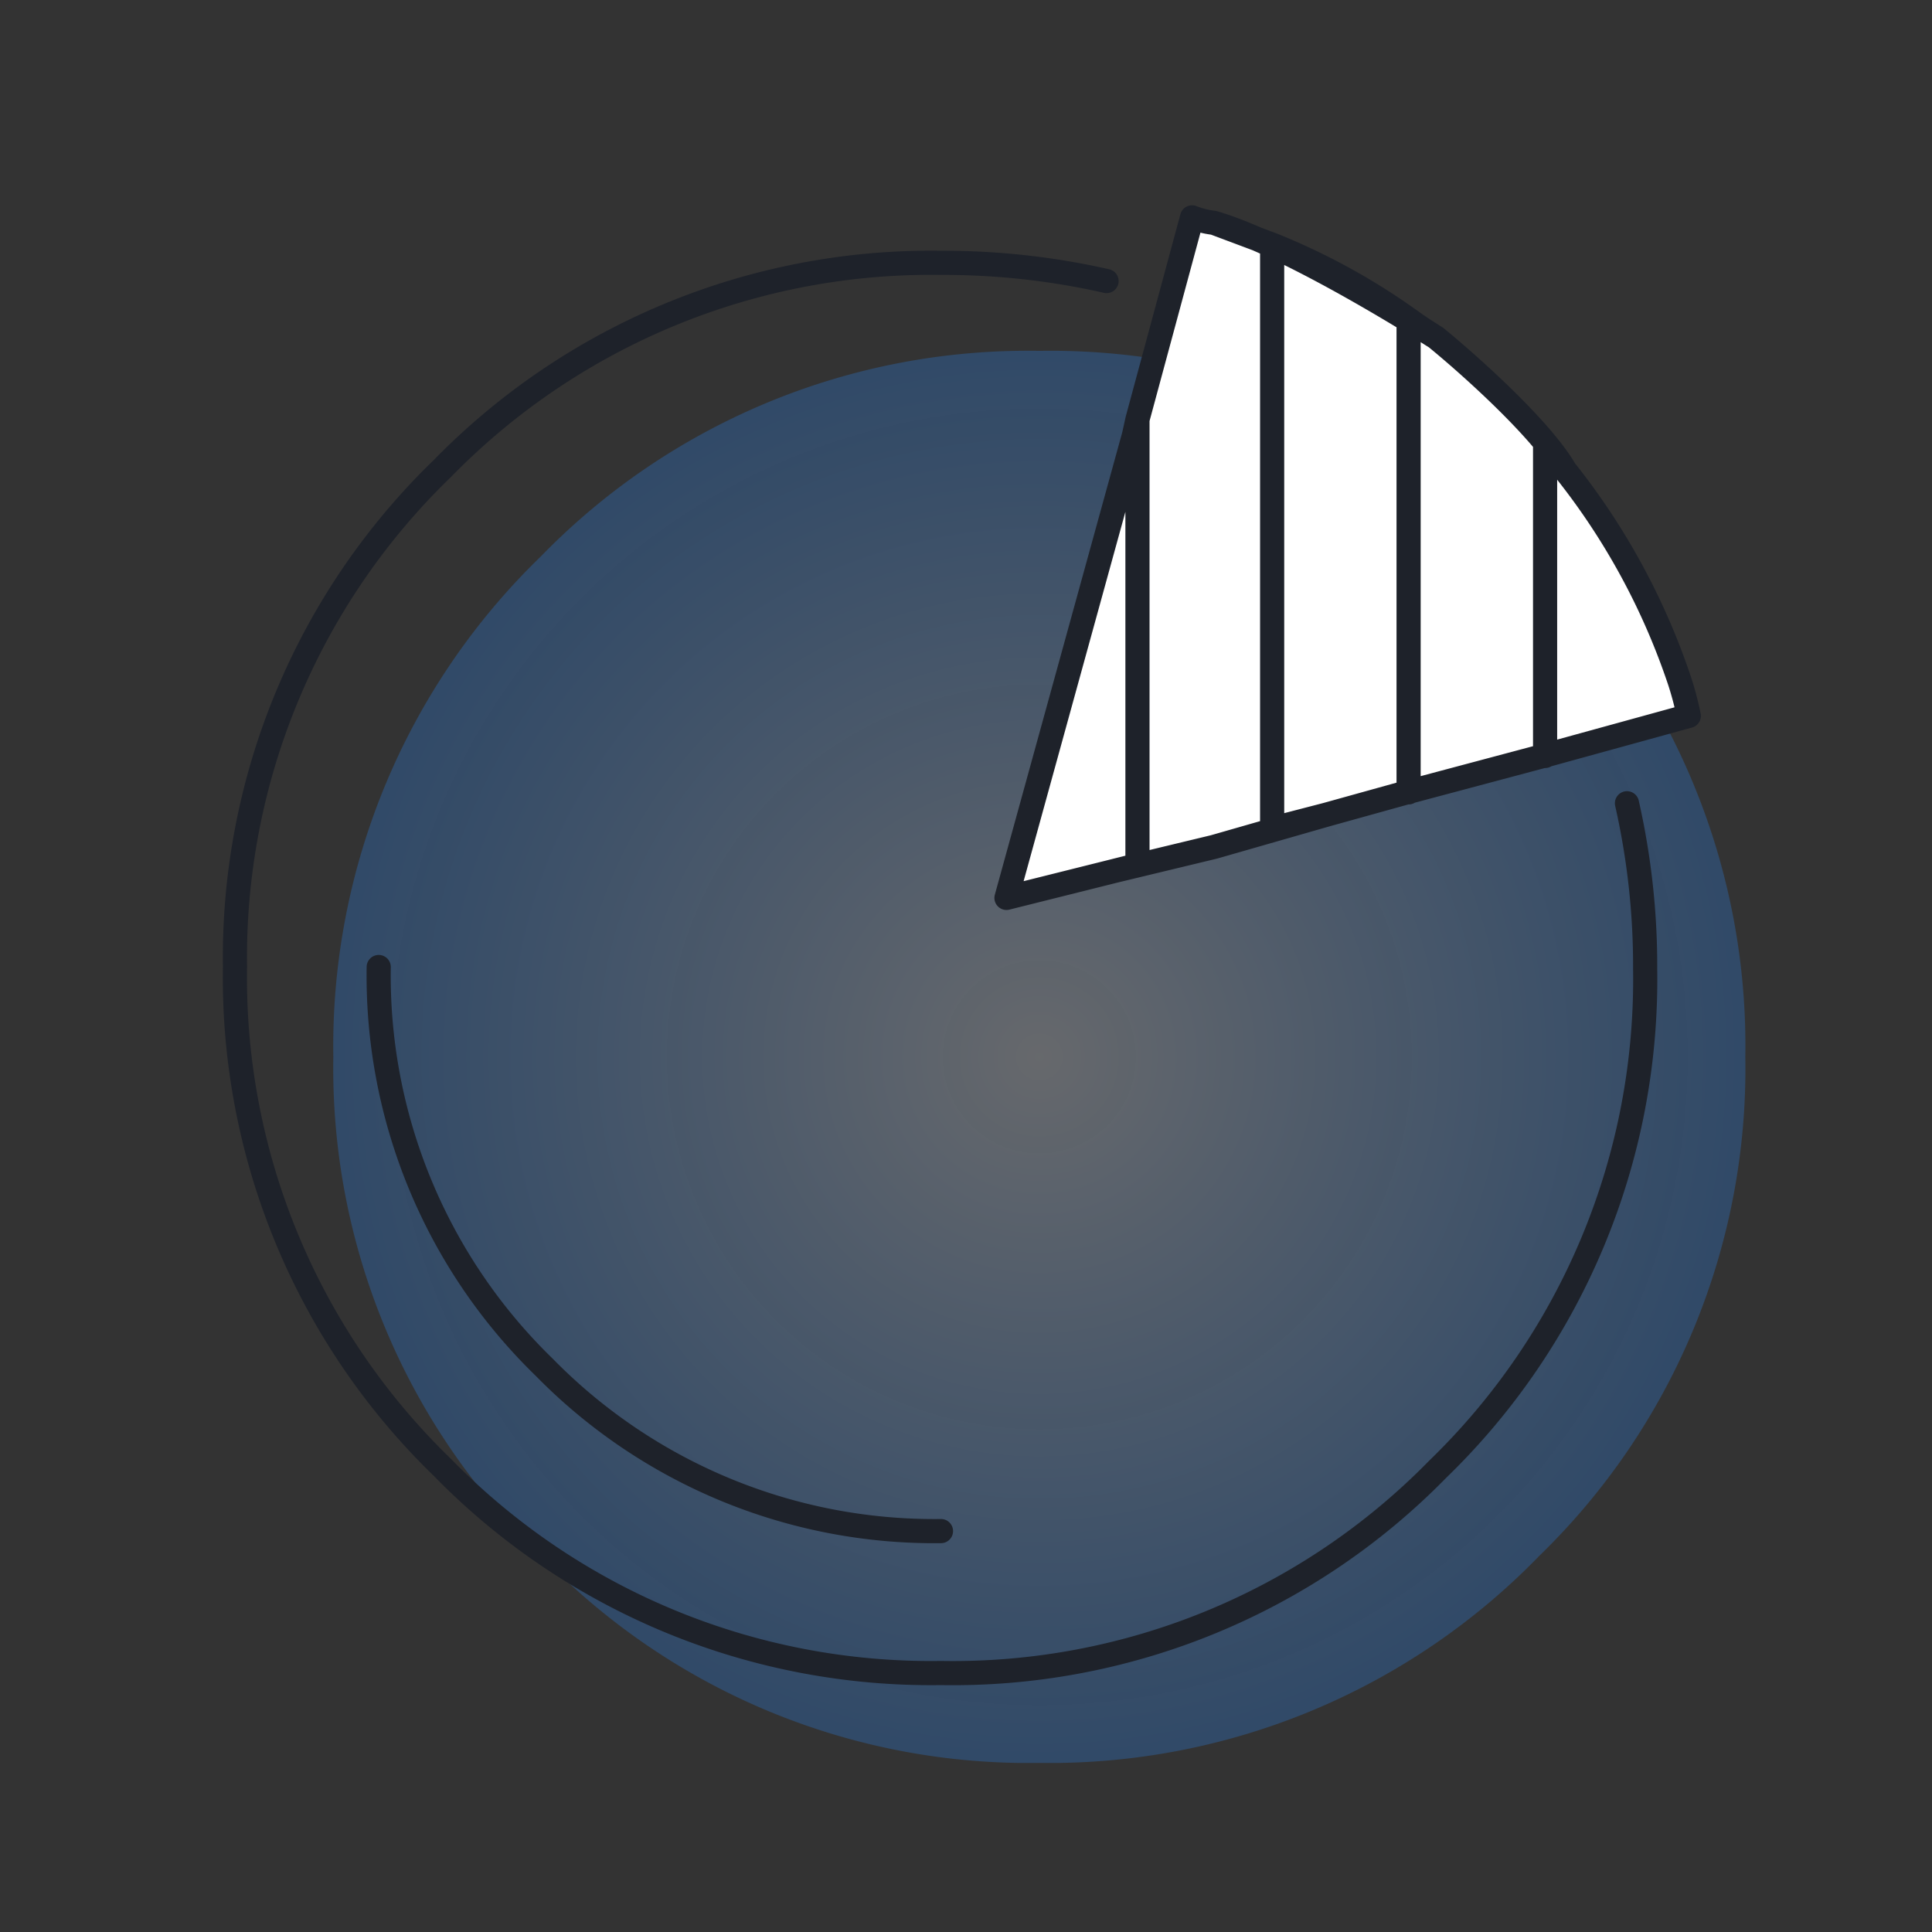
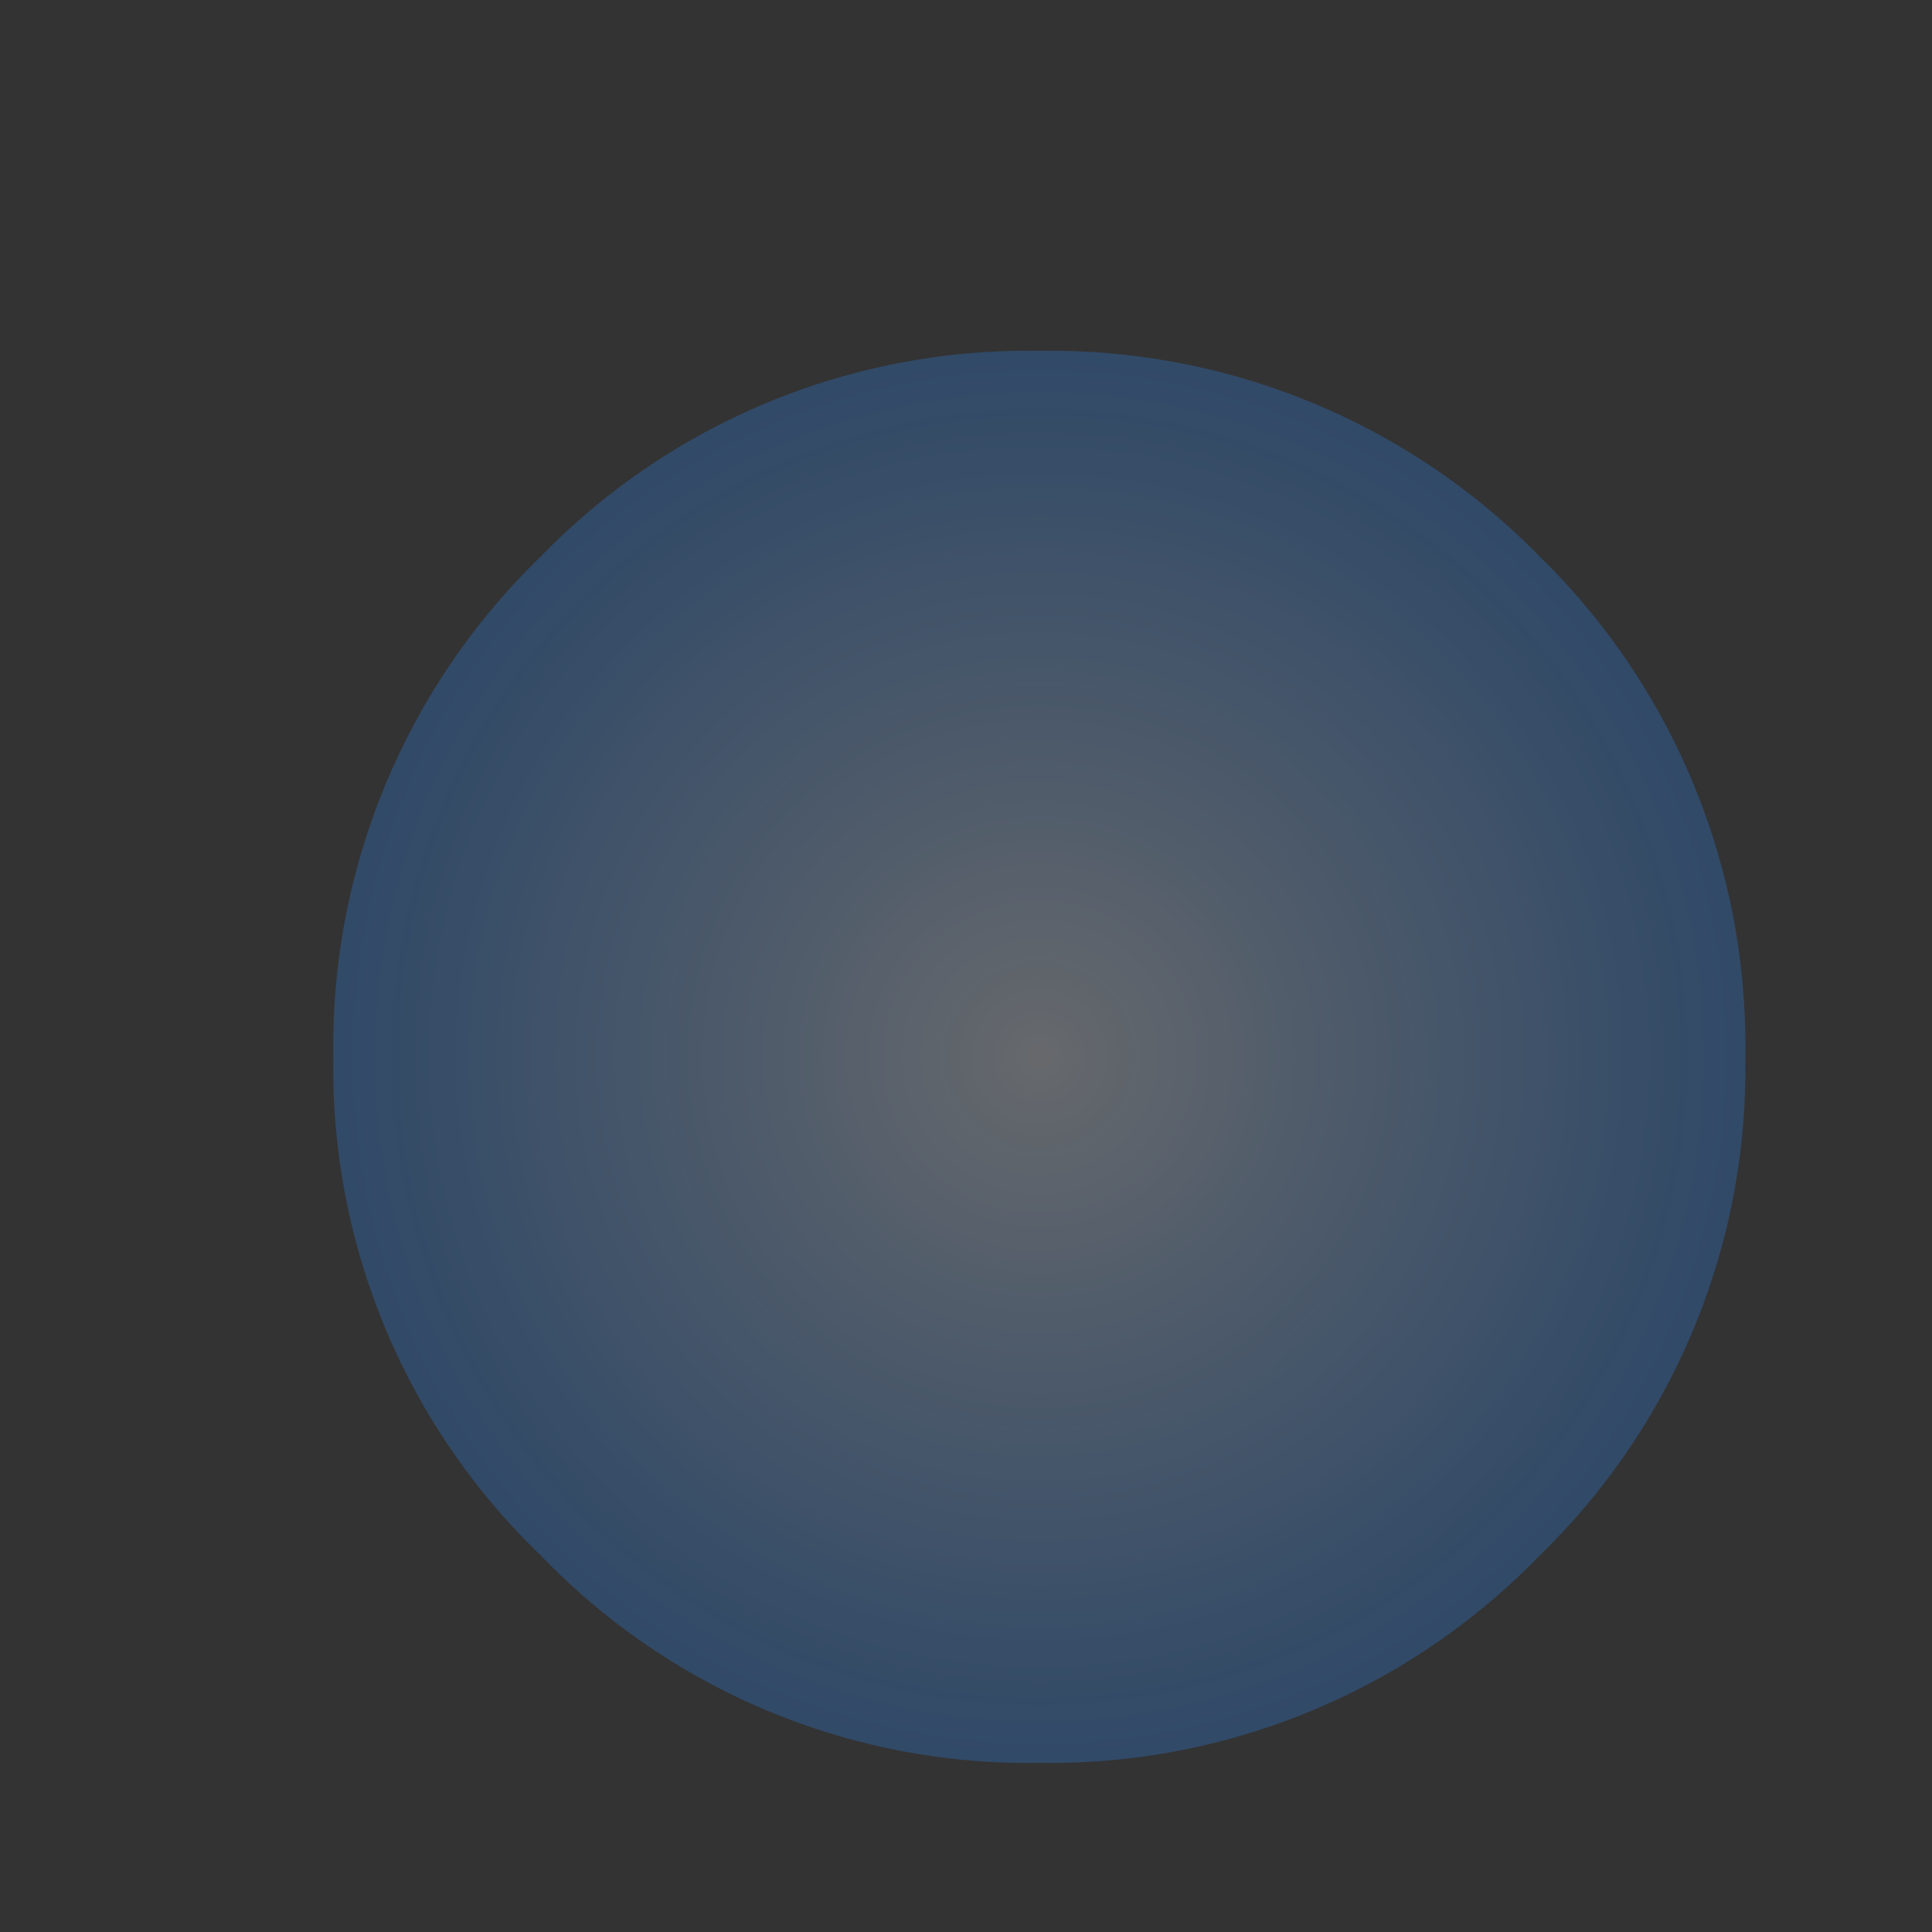
<svg xmlns="http://www.w3.org/2000/svg" width="80" height="80" fill="none">
  <rect width="100%" height="100%" fill="#333333" stroke="none" />
-   <path fill-rule="evenodd" clip-rule="evenodd" d="M13.802 43.763a28.225 28.225 0 018.59-20.72 28.092 28.092 0 0120.644-8.514 28.325 28.325 0 0120.72 8.515 28.325 28.325 0 018.514 20.719 28.092 28.092 0 01-8.514 20.645 28.225 28.225 0 01-20.72 8.59 27.99 27.99 0 01-20.644-8.59 27.989 27.989 0 01-8.59-20.645z" fill="url(#paint0_radial_1001_22683)" />
-   <path fill-rule="evenodd" clip-rule="evenodd" d="M47.1 17.364l2.261-8.363c.29.113.595.19.904.226l2.412.904c2 .801 3.896 1.839 5.65 3.089.347.256.724.497 1.131.754.407.255.633.602.979.904a9.954 9.954 0 011.582 1.43.25.25 0 01.151.076l.301.302v.075c.243.236.47.488.678.754l.181.18.573.573.452.648.452.557a28.544 28.544 0 014.747 8.74c.152.47.278.948.376 1.432l-6.027 1.658-5.65 1.506-4.07 1.13-1.582.302-5.575 1.507-.83.301-4.52 1.13 5.274-19.137v-.226l.15-.377v-.075zm16.306.331c.195.212.392.422.573.648-.181-.226-.378-.436-.573-.648zm.573.648l.452.573-.452-.573z" fill="#fff" />
-   <path d="M59.458 13.974s-5.855-3.763-9.193-4.747m9.193 4.747a18.164 18.164 0 01-1.13-.754m1.13.754c1.369 1.117 4.355 3.781 5.35 5.5a28.544 28.544 0 014.746 8.74c.152.469.278.947.376 1.43l-6.027 1.659-5.65 1.506-3.347.93m0 0l-2.229.578m2.23-.578l-4.641 1.331-4.07.98m0 0l-4.52 1.13 5.274-19.138m-.753 18.007l.904-.226m-.15-17.78l.15-.679 2.26-8.363c.29.113.595.19.904.226m-3.315 8.815l.15-.603v18.309m3.165-26.521l2.412.904m0 0a27.16 27.16 0 015.65 3.089m-5.65-3.089v24.11m5.65-21.021v19.59m5.652-14.467v12.96m3.39 1.958c.509 2.25.763 4.55.753 6.857a28.222 28.222 0 01-8.59 20.72 28.082 28.082 0 01-20.568 8.438 28.27 28.27 0 01-20.644-8.513 28.226 28.226 0 01-8.59-20.72 28.16 28.16 0 018.59-20.645 28.268 28.268 0 0120.644-8.514 30.489 30.489 0 016.856.754m-6.856 51.761a22.606 22.606 0 01-16.425-6.78 22.602 22.602 0 01-6.857-16.577" stroke="#1E222A" stroke-linecap="round" stroke-linejoin="round" />
+   <path fill-rule="evenodd" clip-rule="evenodd" d="M13.802 43.763a28.225 28.225 0 018.59-20.72 28.092 28.092 0 0120.644-8.514 28.325 28.325 0 0120.72 8.515 28.325 28.325 0 018.514 20.719 28.092 28.092 0 01-8.514 20.645 28.225 28.225 0 01-20.72 8.59 27.99 27.99 0 01-20.644-8.59 27.989 27.989 0 01-8.59-20.645" fill="url(#paint0_radial_1001_22683)" />
  <defs>
    <radialGradient id="paint0_radial_1001_22683" cx="0" cy="0" r="1" gradientUnits="userSpaceOnUse" gradientTransform="rotate(90 -.363 43.4) scale(29.238)">
      <stop stop-color="#C7CDD7" stop-opacity=".35" />
      <stop offset="1" stop-color="#2B7EE1" stop-opacity=".3" />
    </radialGradient>
  </defs>
</svg>